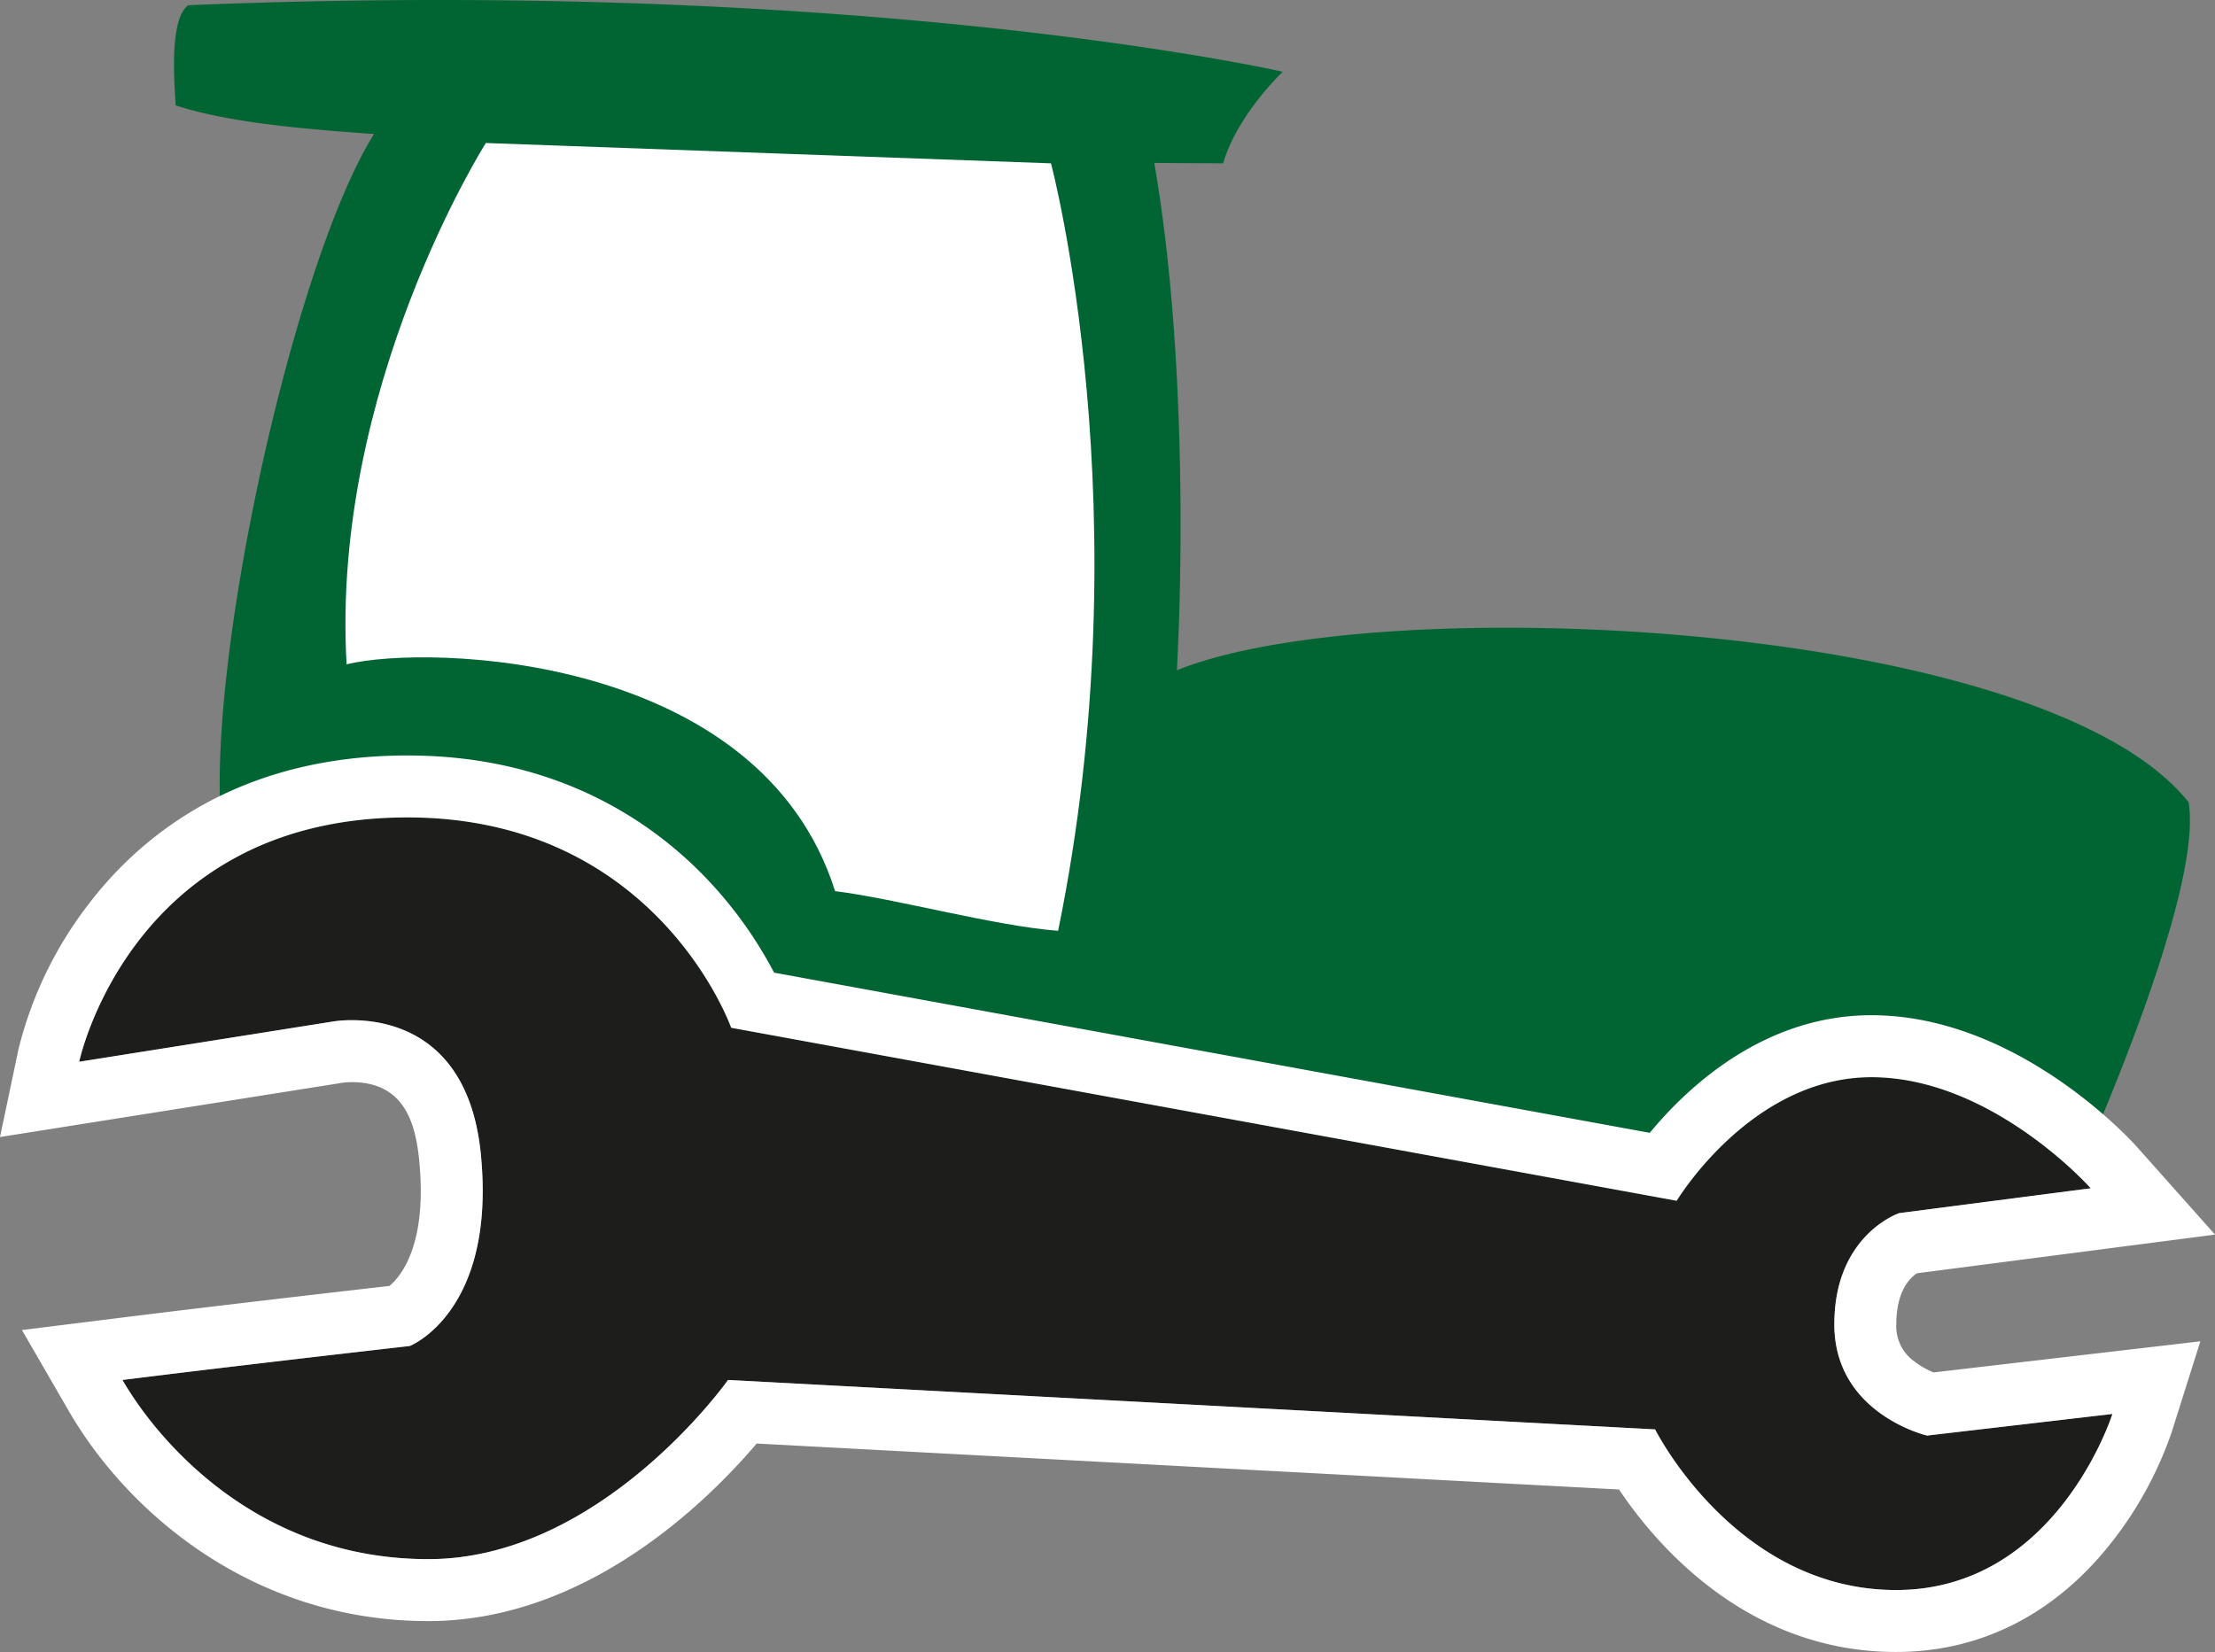
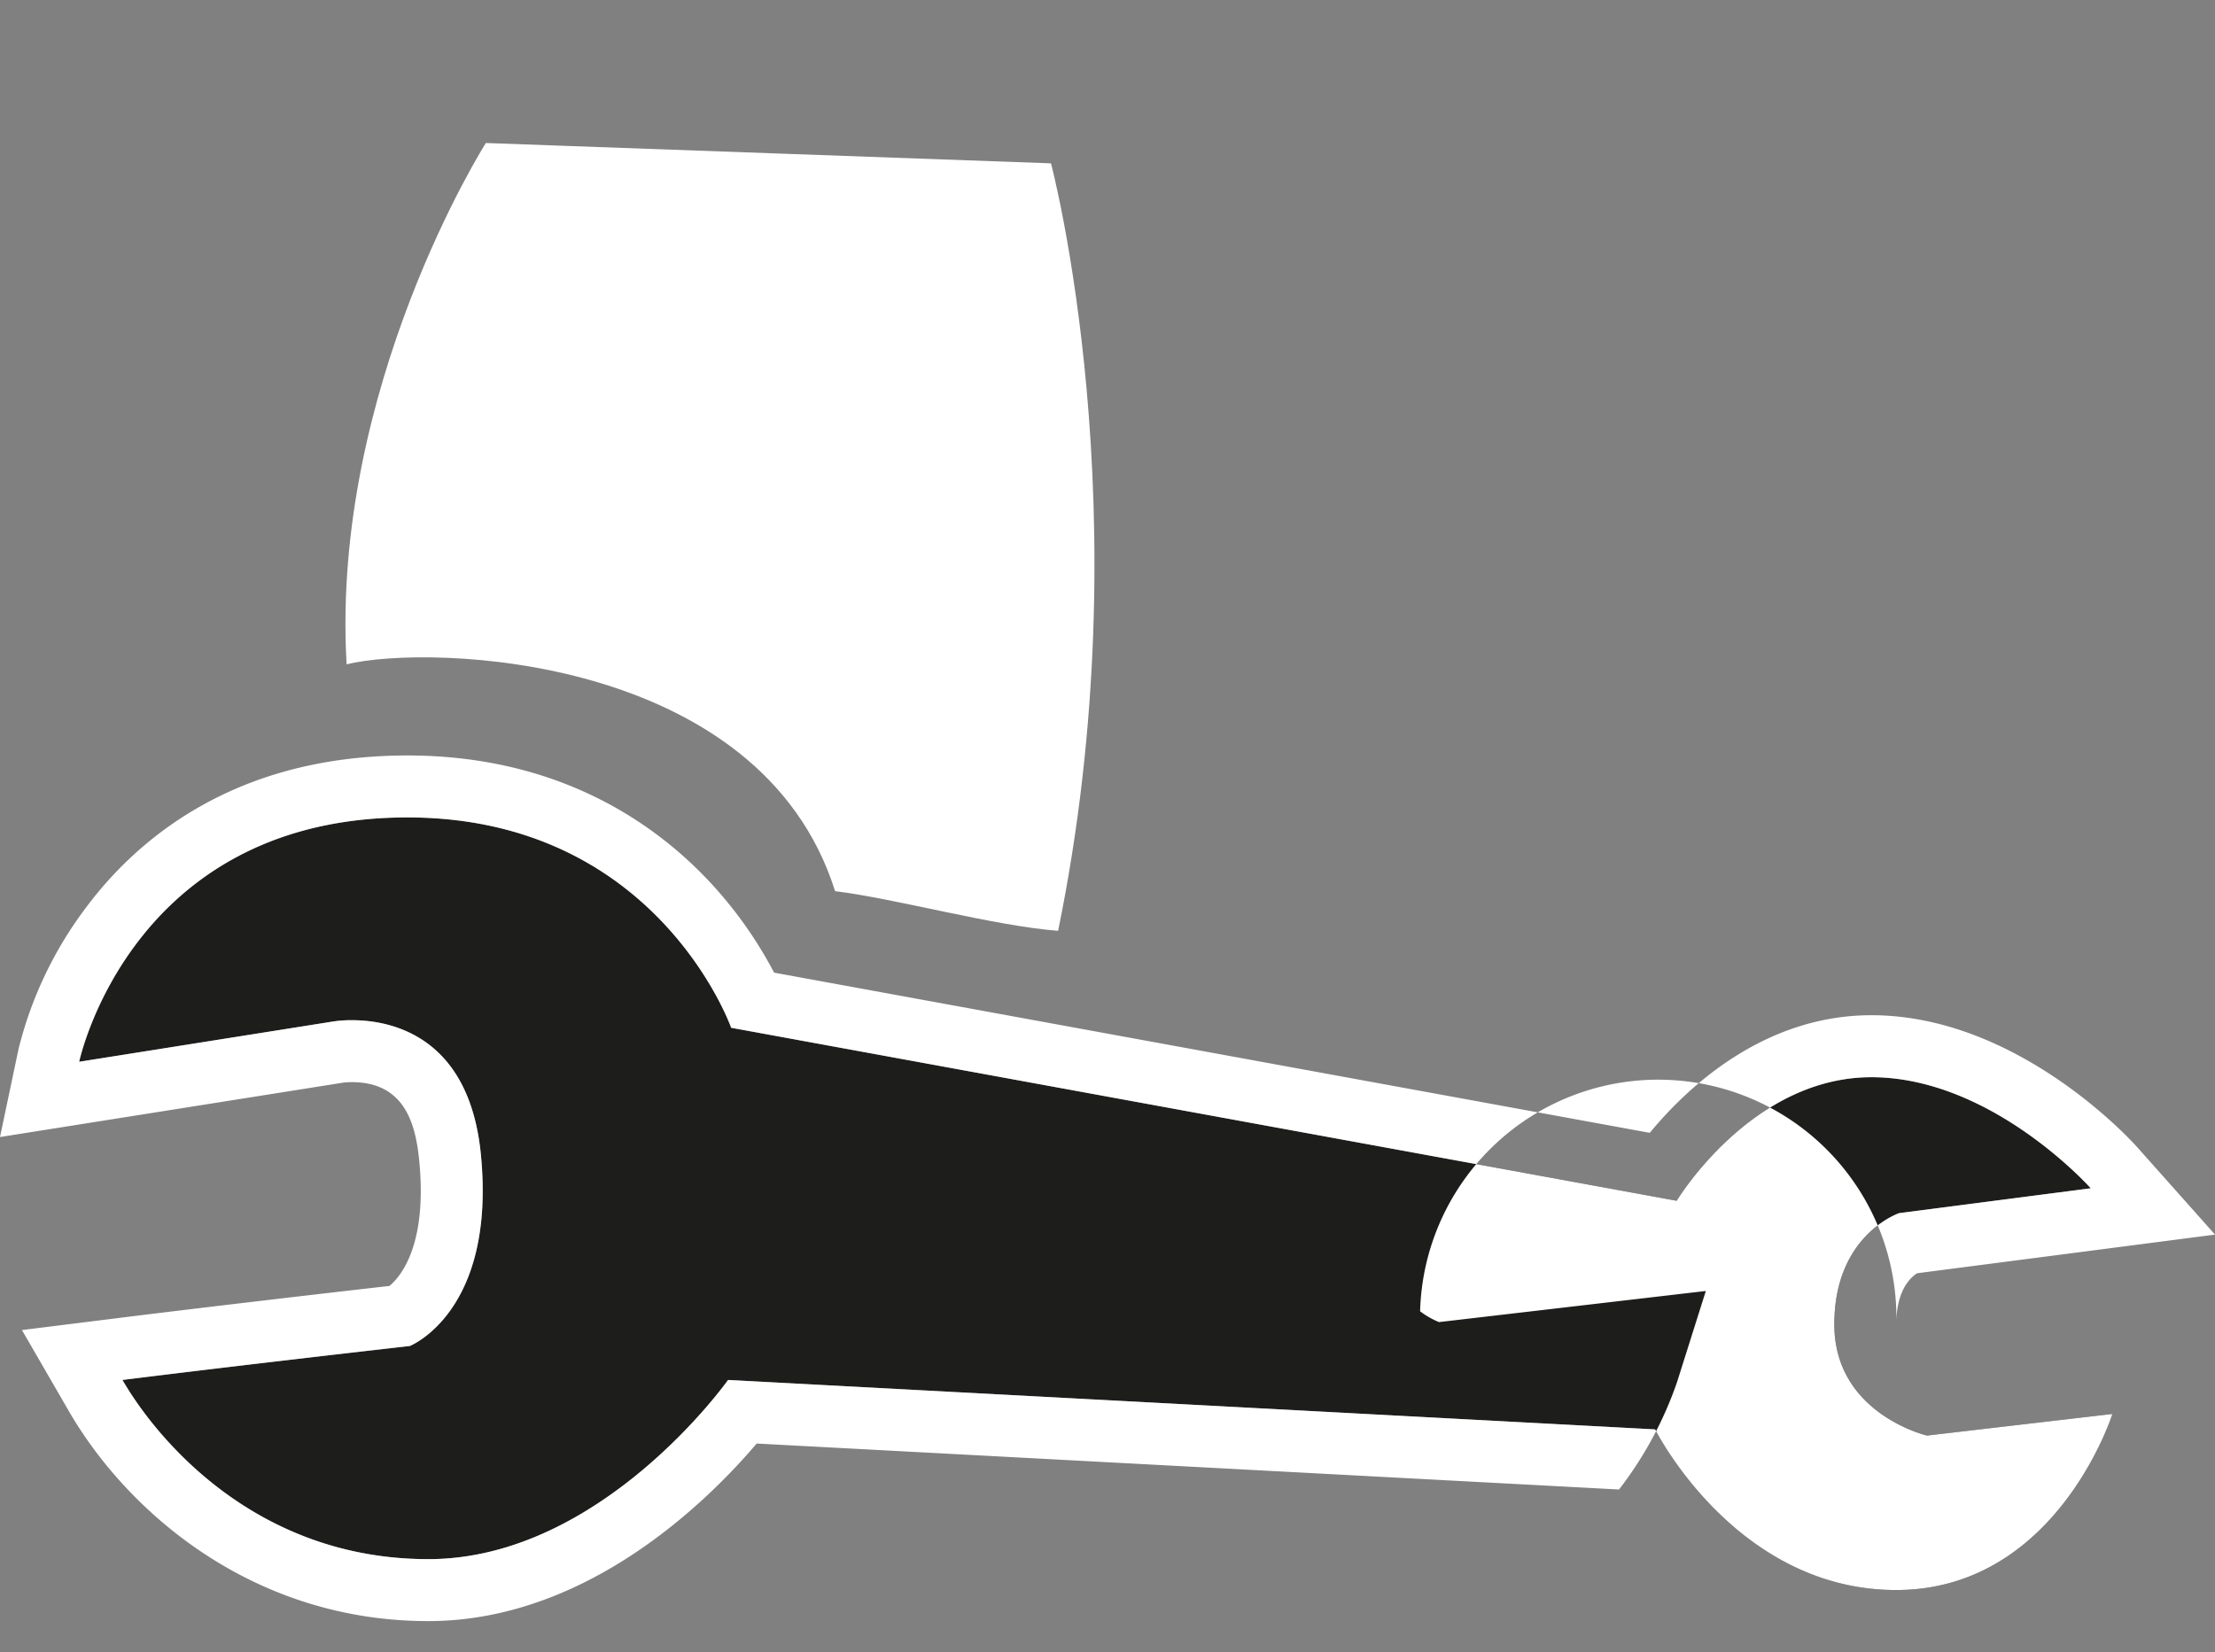
<svg xmlns="http://www.w3.org/2000/svg" viewBox="0 0 225.435 168.172" id="tschoell-logo">
  <rect x="0" y="0" width="225.435" height="168.172" fill="#808080" stroke="none" />
  <defs>
    <style>.a{fill:#006533;}.b{fill:#fff;}.c{fill:#1d1d1b;}</style>
  </defs>
  <title>Tschöll</title>
-   <path class="a" d="M222.748,81.667C207.94,63.082,140.167,59.953,119.78,68.235c0,0,1.744-28.171-2.3-51.654.154.017,6.857.035,7.006.052,1.438-4.958,6.07-9.328,6.07-9.328S88.369-2.333,19.151.532c-2.056,1.541-1.328,8.684-1.272,10.2,5.249,1.69,12.292,2.359,20.186,2.91C29.814,26.863,20.829,67.965,22.581,84.462c6.756,11.016,37.475,29.734,58.562,37.464a217.656,217.656,0,0,0,29.522,3.683s99.358-2.883,100.37-5.162c3.87-8.721,13.072-30.615,11.713-38.78" />
  <path class="b" d="M49.448,14.558s-15.8,24.9-14.172,53.07c8.409-2.065,42.1-1.072,49.716,23.092,6.112.748,16.235,3.548,22.7,4.036,8.723-42.608-.726-78.128-.726-78.128Z" />
  <path class="c" d="M168.448,145.513,74.1,140.481S61.207,158.722,43.6,158.722,15.92,146.456,12.461,140.481c12.58-1.572,29.248-3.459,29.248-3.459s8.8-3.46,7.233-19.5S33.846,104,33.846,104L8.058,108.089s5.032-23.9,31.764-24.845,34.594,21.385,34.594,21.385l96.233,17.612s7.548-12.58,19.813-12.58,22.329,11.307,22.329,11.307l-19.5,2.531s-6.6,2.2-6.6,11.321,9.435,11.322,9.435,11.322l18.869-2.2s-5.66,17.925-22.014,17.925-24.53-16.353-24.53-16.353" />
-   <path class="b" d="M41.457,83.214c25.422,0,32.959,21.414,32.959,21.414L170.65,122.24s7.547-12.58,19.813-12.58,22.328,11.307,22.328,11.307l-19.5,2.531s-6.6,2.2-6.6,11.321,9.434,11.322,9.434,11.322l18.87-2.2s-5.661,17.925-22.015,17.925-24.53-16.353-24.53-16.353L74.1,140.48S61.207,158.721,43.6,158.721,15.921,146.456,12.461,140.48c12.58-1.572,29.248-3.459,29.248-3.459s8.806-3.46,7.233-19.5c-1.2-12.208-9.318-13.666-13.129-13.666a11.892,11.892,0,0,0-1.966.143L8.058,108.088s5.032-23.9,31.764-24.845c.551-.019,1.1-.029,1.635-.029m0-6.307c-.612,0-1.237.011-1.858.033-16.289.575-25.7,8.626-30.717,15.279a39.777,39.777,0,0,0-6.995,14.569L0,115.751l9.046-1.434,25.788-4.088.106-.017a7.061,7.061,0,0,1,.873-.049c5.38,0,6.488,4.262,6.852,7.975.84,8.561-1.854,11.79-3.024,12.77-4.241.484-17.565,2.014-27.962,3.314L2.234,135.4,7,143.64c5.986,10.34,18.742,21.388,36.593,21.388,16.2,0,28.556-12.347,33.42-18.076l87.765,4.68c3.792,5.656,13.056,16.54,28.2,16.54,8.714,0,16.368-3.947,22.133-11.416a38.315,38.315,0,0,0,5.9-10.917l2.935-9.293-9.68,1.129-17.479,2.039a8.508,8.508,0,0,1-1.921-1.1A4.378,4.378,0,0,1,193,134.819c0-3.321,1.317-4.68,2.106-5.2l18.5-2.4,11.832-1.536-7.932-8.912c-.488-.548-12.117-13.421-27.04-13.421-10.953,0-18.737,7.343-22.557,11.973L78.785,99.016a42.337,42.337,0,0,0-6.732-9.428c-5.47-5.785-15.218-12.681-30.6-12.681" />
+   <path class="b" d="M41.457,83.214c25.422,0,32.959,21.414,32.959,21.414L170.65,122.24s7.547-12.58,19.813-12.58,22.328,11.307,22.328,11.307l-19.5,2.531s-6.6,2.2-6.6,11.321,9.434,11.322,9.434,11.322l18.87-2.2s-5.661,17.925-22.015,17.925-24.53-16.353-24.53-16.353L74.1,140.48S61.207,158.721,43.6,158.721,15.921,146.456,12.461,140.48c12.58-1.572,29.248-3.459,29.248-3.459s8.806-3.46,7.233-19.5c-1.2-12.208-9.318-13.666-13.129-13.666a11.892,11.892,0,0,0-1.966.143L8.058,108.088s5.032-23.9,31.764-24.845c.551-.019,1.1-.029,1.635-.029m0-6.307c-.612,0-1.237.011-1.858.033-16.289.575-25.7,8.626-30.717,15.279a39.777,39.777,0,0,0-6.995,14.569L0,115.751l9.046-1.434,25.788-4.088.106-.017a7.061,7.061,0,0,1,.873-.049c5.38,0,6.488,4.262,6.852,7.975.84,8.561-1.854,11.79-3.024,12.77-4.241.484-17.565,2.014-27.962,3.314L2.234,135.4,7,143.64c5.986,10.34,18.742,21.388,36.593,21.388,16.2,0,28.556-12.347,33.42-18.076l87.765,4.68a38.315,38.315,0,0,0,5.9-10.917l2.935-9.293-9.68,1.129-17.479,2.039a8.508,8.508,0,0,1-1.921-1.1A4.378,4.378,0,0,1,193,134.819c0-3.321,1.317-4.68,2.106-5.2l18.5-2.4,11.832-1.536-7.932-8.912c-.488-.548-12.117-13.421-27.04-13.421-10.953,0-18.737,7.343-22.557,11.973L78.785,99.016a42.337,42.337,0,0,0-6.732-9.428c-5.47-5.785-15.218-12.681-30.6-12.681" />
</svg>